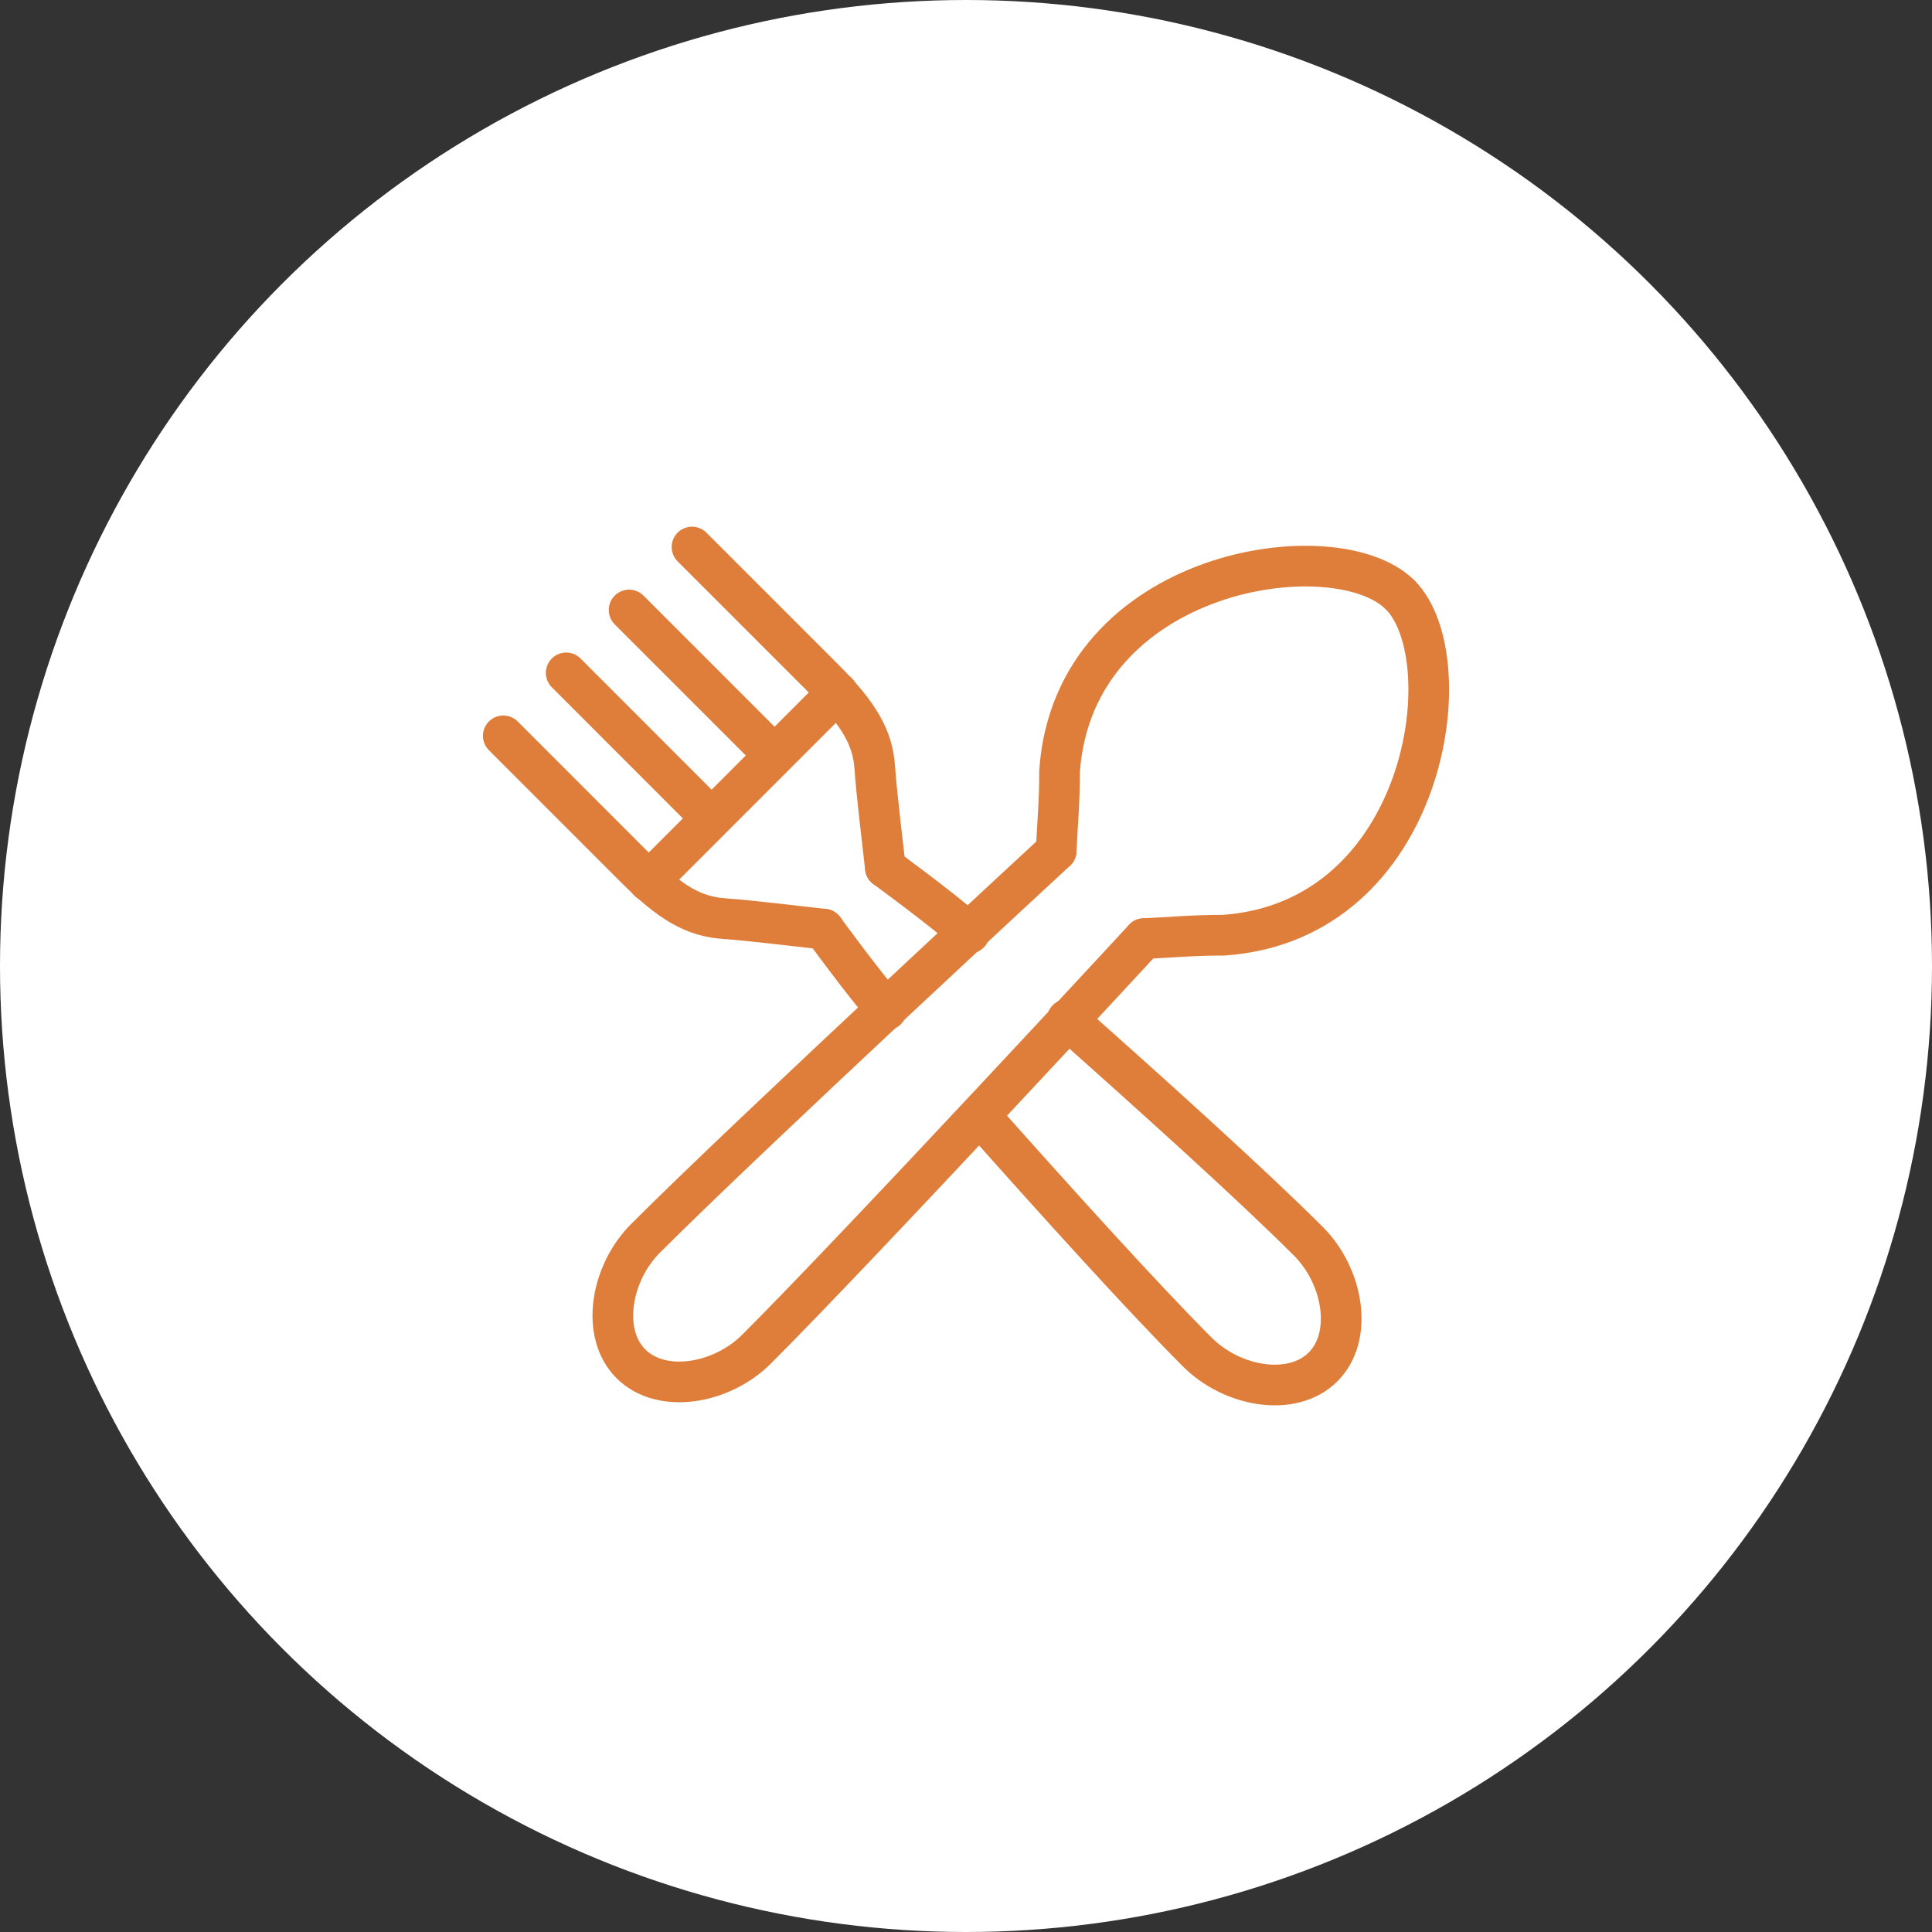
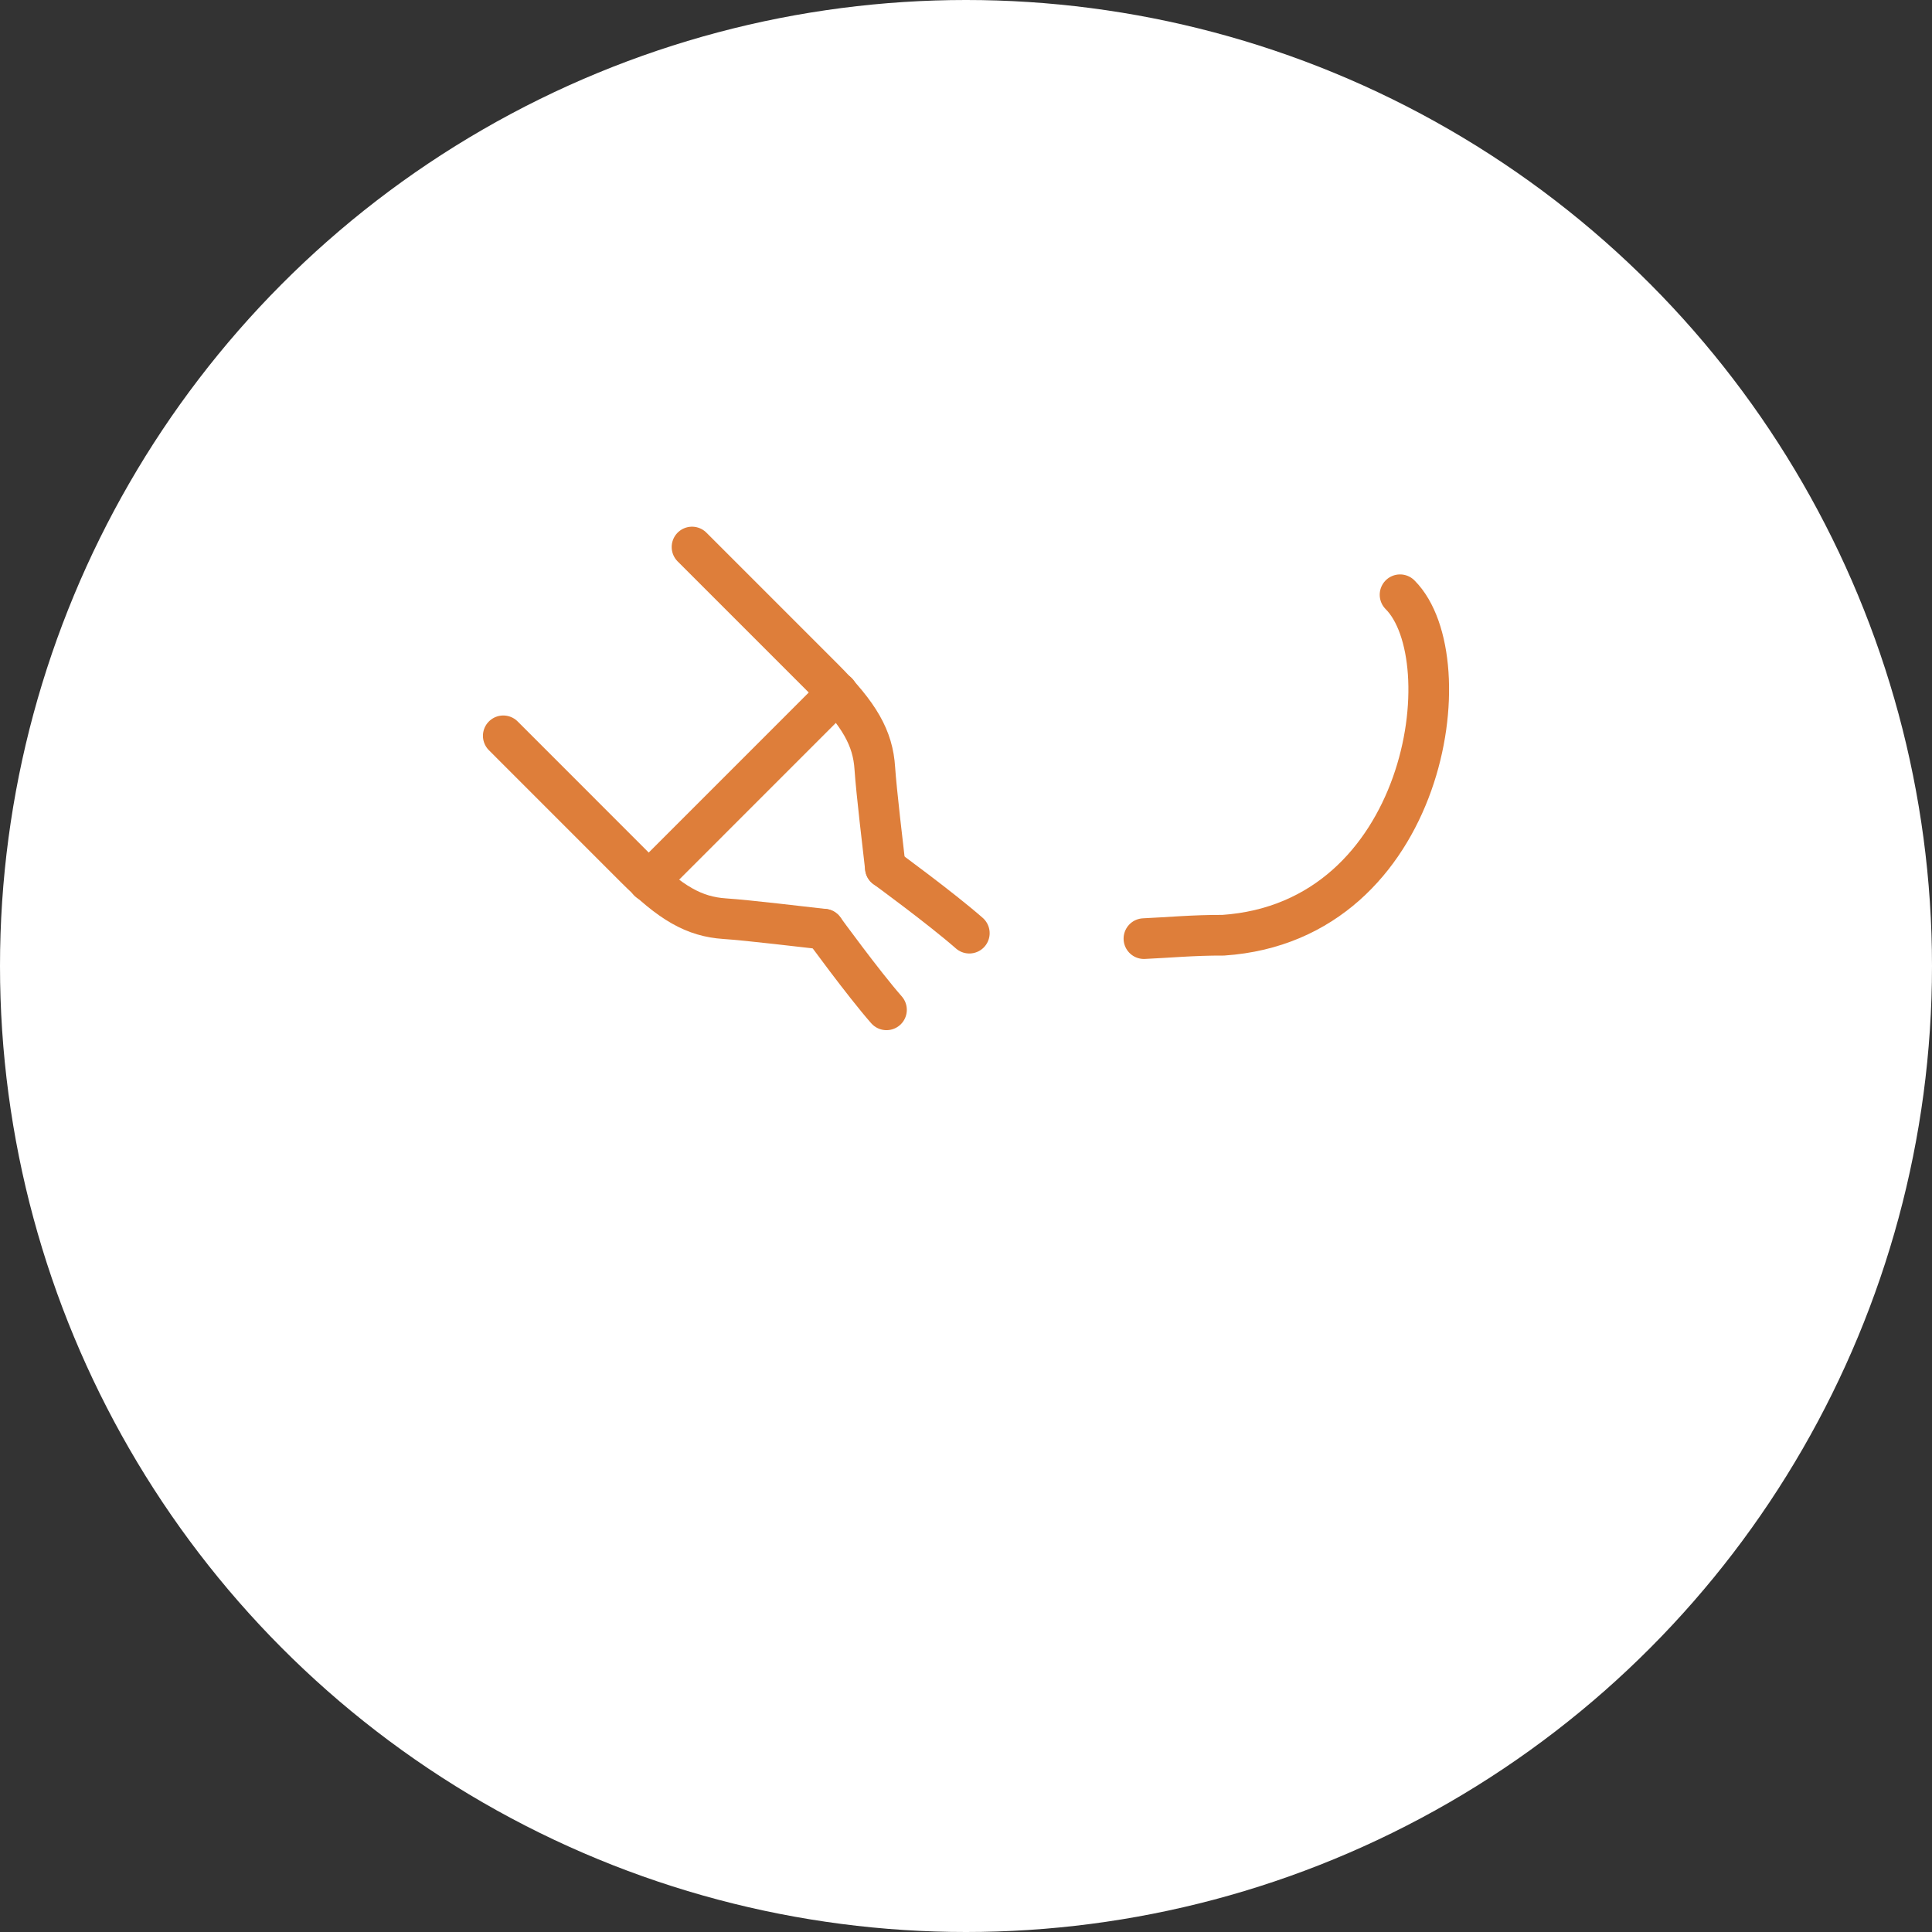
<svg xmlns="http://www.w3.org/2000/svg" width="95" height="95" viewBox="0 0 95 95">
  <rect x="0" y="0" width="95" height="95" fill="#333333" stroke="none" />
  <g id="Group_2165" data-name="Group 2165" transform="translate(-416 -1330)">
    <circle id="Ellipse_6" data-name="Ellipse 6" cx="47.5" cy="47.5" r="47.5" transform="translate(416 1330)" fill="#fff" />
    <g id="Group_1839" data-name="Group 1839" transform="translate(303.166 1112.226)">
-       <path id="Path_1247" data-name="Path 1247" d="M167.72,260.149s-13.814,14.951-19.049,20.186c-1.713,1.715-4.669,2.225-6.175.723s-.993-4.463.721-6.177c5.234-5.234,20.186-19.047,20.186-19.047" transform="translate(1.363 3.779)" fill="none" stroke="#de7e3a" stroke-linecap="round" stroke-linejoin="round" stroke-width="2" />
-       <path id="Path_1248" data-name="Path 1248" d="M157.892,259.376c.048-1.144.175-2.455.166-3.9.681-10,13.579-11.854,16.741-8.694" transform="translate(6.876 0.237)" fill="none" stroke="#de7e3a" stroke-linecap="round" stroke-linejoin="round" stroke-width="2" />
      <path id="Path_1249" data-name="Path 1249" d="M161.116,263.335c1.146-.05,2.456-.174,3.9-.167,10.007-.681,11.858-13.578,8.694-16.742" transform="translate(7.967 0.593)" fill="none" stroke="#de7e3a" stroke-linecap="round" stroke-linejoin="round" stroke-width="2" />
      <path id="Path_1250" data-name="Path 1250" d="M152.437,262.676c-1.161-1.326-3.079-3.965-3.079-3.965" transform="translate(3.987 4.753)" fill="none" stroke="#de7e3a" stroke-linecap="round" stroke-linejoin="round" stroke-width="2" />
-       <path id="Path_1251" data-name="Path 1251" d="M159.344,262.028c4.179,3.71,9.157,8.2,11.861,10.908,1.715,1.713,2.227,4.669.721,6.175s-4.461.993-6.175-.721c-2.62-2.618-6.911-7.365-10.549-11.457" transform="translate(5.966 5.876)" fill="none" stroke="#de7e3a" stroke-linecap="round" stroke-linejoin="round" stroke-width="2" />
      <path id="Path_1252" data-name="Path 1252" d="M151.618,256.452s2.708,1.976,4.127,3.219" transform="translate(4.752 3.988)" fill="none" stroke="#de7e3a" stroke-linecap="round" stroke-linejoin="round" stroke-width="2" />
      <path id="Path_1253" data-name="Path 1253" d="M144.515,244.672c1.7,1.7,5.168,5.171,6.477,6.477,1.759,1.762,2.419,2.918,2.512,4.412.075,1.134.411,3.934.518,4.879" transform="translate(2.347 0)" fill="none" stroke="#de7e3a" stroke-linecap="round" stroke-linejoin="round" stroke-width="2" />
      <line id="Line_32" data-name="Line 32" y1="9.283" x2="9.281" transform="translate(144.733 251.827)" fill="none" stroke="#de7e3a" stroke-linecap="round" stroke-linejoin="round" stroke-width="2" />
      <path id="Path_1254" data-name="Path 1254" d="M153.345,261.116c-.92-.1-3.725-.442-4.878-.517-1.492-.1-2.653-.754-4.412-2.515-1.309-1.31-4.777-4.779-6.474-6.476" transform="translate(0 2.348)" fill="none" stroke="#de7e3a" stroke-linecap="round" stroke-linejoin="round" stroke-width="2" />
-       <line id="Line_33" data-name="Line 33" x2="6.932" y2="6.937" transform="translate(140.674 250.861)" fill="none" stroke="#de7e3a" stroke-linecap="round" stroke-linejoin="round" stroke-width="2" />
-       <line id="Line_34" data-name="Line 34" x2="6.932" y2="6.933" transform="translate(143.768 247.768)" fill="none" stroke="#de7e3a" stroke-linecap="round" stroke-linejoin="round" stroke-width="2" />
    </g>
  </g>
</svg>